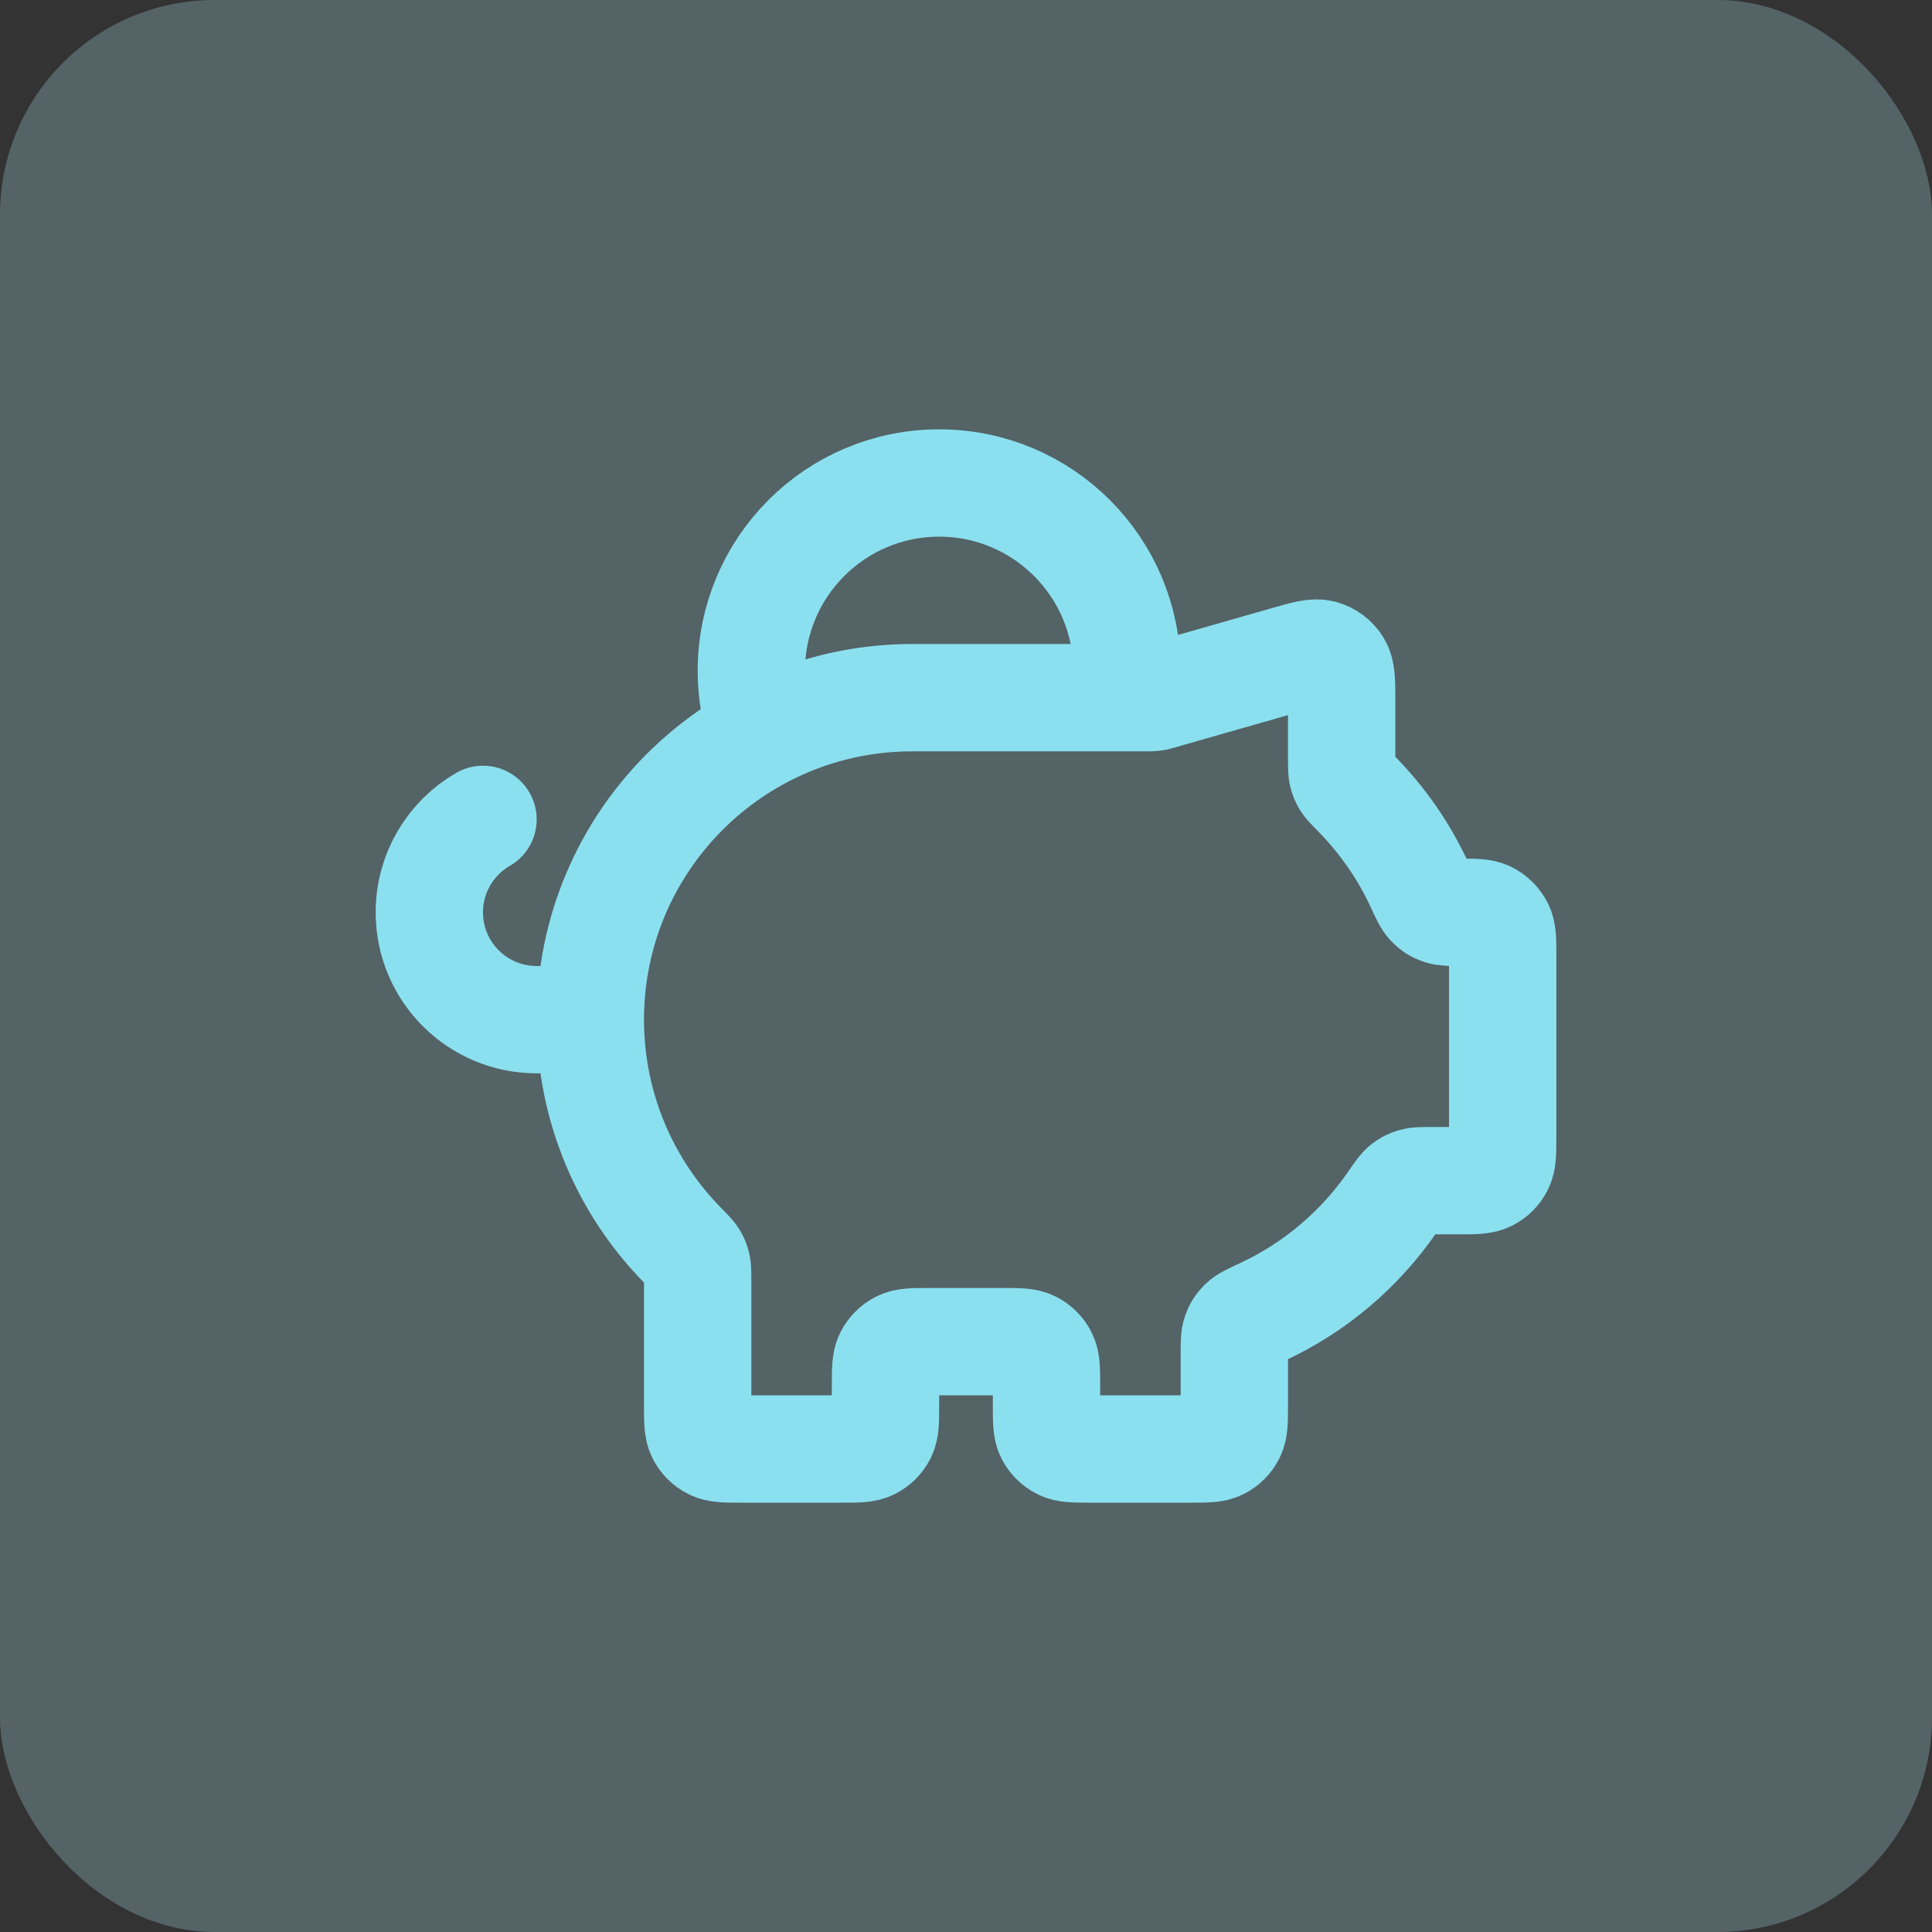
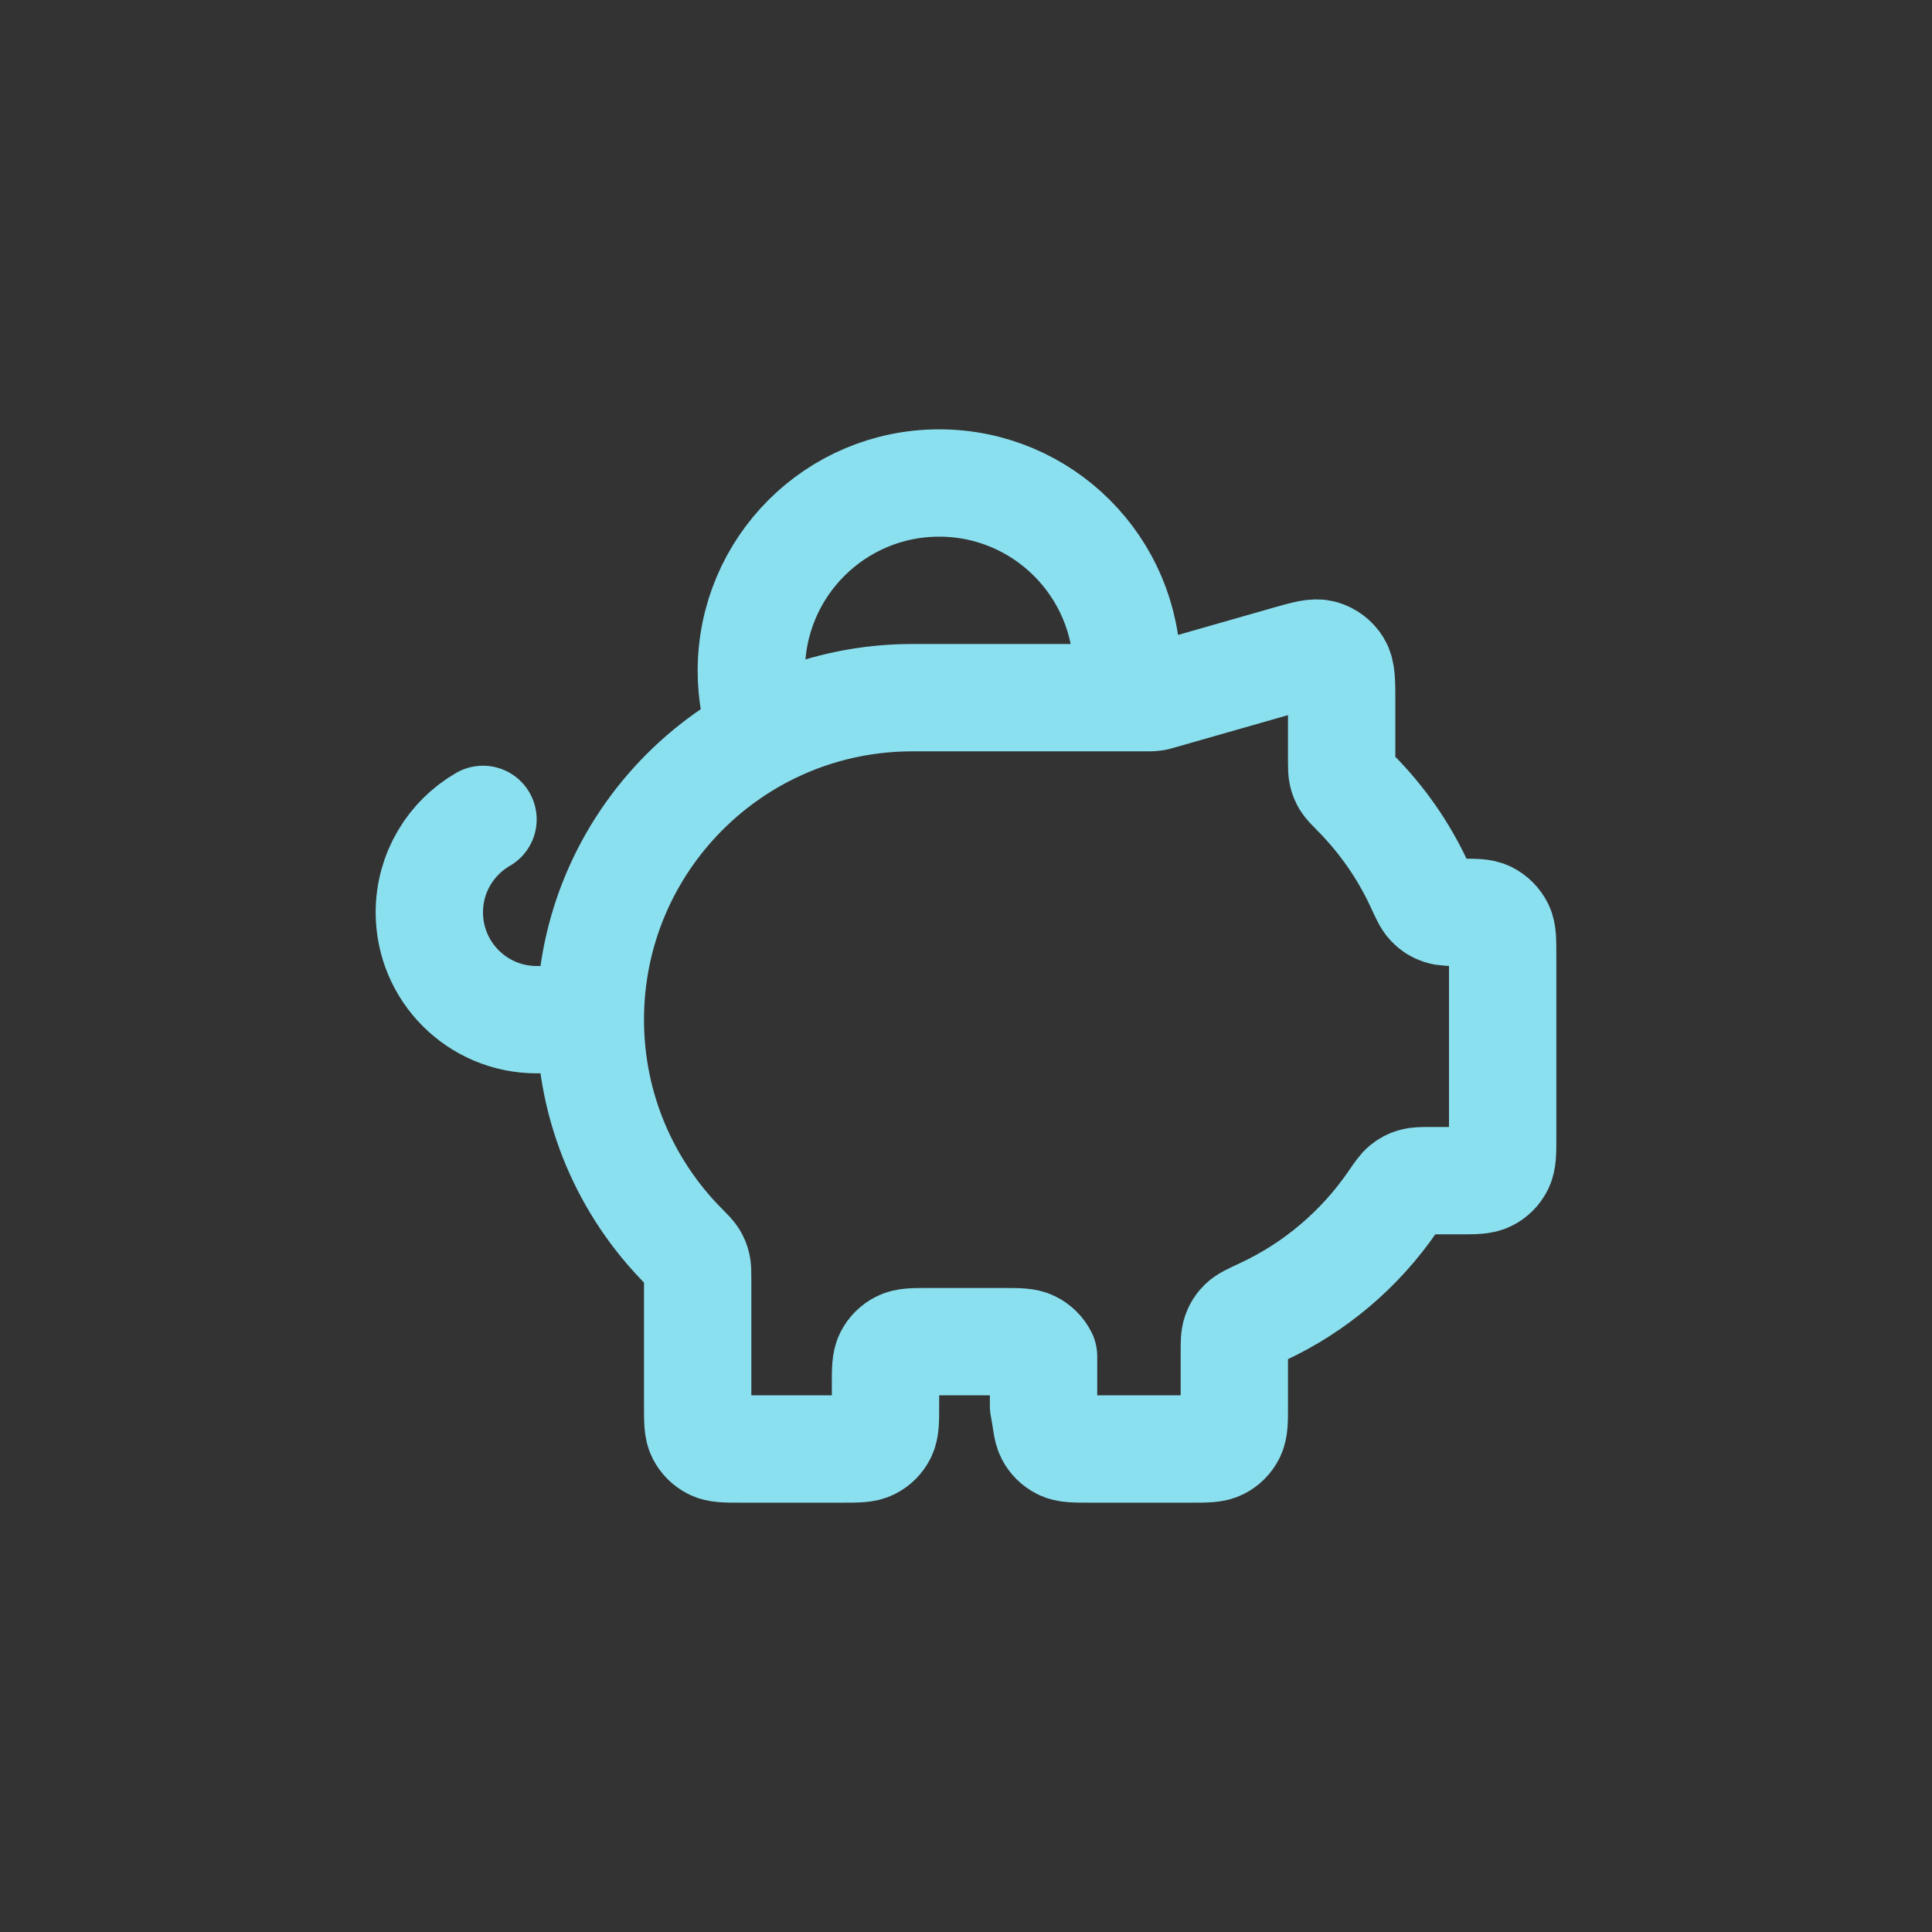
<svg xmlns="http://www.w3.org/2000/svg" width="36" height="36" viewBox="0 0 36 36" fill="none">
  <rect x="0" y="0" width="36" height="36" fill="#333333" stroke="none" />
-   <rect width="36" height="36" rx="4" fill="#BBF5FF" fill-opacity="0.25" />
-   <path d="M11 19C11 15.686 13.686 13 17 13M11 19C11 20.648 11.665 22.142 12.741 23.226C12.845 23.331 12.896 23.383 12.927 23.433C12.956 23.481 12.973 23.522 12.986 23.577C13 23.634 13 23.7 13 23.83V26.2C13 26.48 13 26.62 13.054 26.727C13.102 26.821 13.179 26.898 13.273 26.945C13.38 27 13.52 27 13.8 27H15.7C15.98 27 16.12 27 16.227 26.945C16.321 26.898 16.398 26.821 16.445 26.727C16.5 26.62 16.5 26.48 16.5 26.2V25.8C16.5 25.52 16.5 25.38 16.554 25.273C16.602 25.179 16.679 25.102 16.773 25.055C16.88 25 17.02 25 17.3 25H18.7C18.98 25 19.12 25 19.227 25.055C19.321 25.102 19.398 25.179 19.445 25.273C19.5 25.38 19.5 25.52 19.5 25.8V26.2C19.5 26.48 19.5 26.62 19.554 26.727C19.602 26.821 19.679 26.898 19.773 26.945C19.88 27 20.02 27 20.3 27H22.2C22.48 27 22.62 27 22.727 26.945C22.821 26.898 22.898 26.821 22.945 26.727C23 26.62 23 26.48 23 26.2V25.224C23 25.022 23 24.921 23.029 24.84C23.056 24.762 23.091 24.708 23.15 24.65C23.211 24.59 23.316 24.542 23.524 24.445C24.506 23.989 25.344 23.275 25.951 22.39C26.058 22.235 26.111 22.157 26.168 22.111C26.223 22.067 26.272 22.041 26.339 22.021C26.409 22 26.492 22 26.659 22H27.2C27.48 22 27.62 22 27.727 21.945C27.821 21.898 27.898 21.821 27.945 21.727C28 21.62 28 21.48 28 21.2V17.786C28 17.519 28 17.386 27.951 17.283C27.901 17.181 27.819 17.099 27.717 17.049C27.614 17 27.481 17 27.214 17C27.021 17 26.925 17 26.847 16.974C26.763 16.946 26.704 16.908 26.644 16.844C26.587 16.784 26.541 16.685 26.449 16.485C26.154 15.846 25.749 15.268 25.259 14.774C25.155 14.669 25.104 14.617 25.073 14.567C25.044 14.519 25.027 14.478 25.014 14.423C25 14.366 25 14.3 25 14.17V13.061C25 12.7 25 12.521 24.925 12.399C24.859 12.293 24.756 12.216 24.637 12.182C24.5 12.143 24.326 12.192 23.98 12.291L21.608 12.969C21.567 12.981 21.547 12.986 21.527 12.991C21.509 12.994 21.49 12.997 21.472 12.998C21.451 13 21.43 13 21.387 13H17M11 19H10C8.895 19 8 18.105 8 17C8 16.26 8.402 15.613 9 15.268M17 13H20.965C20.988 12.837 21 12.67 21 12.5C21 10.567 19.433 9 17.5 9C15.567 9 14 10.567 14 12.5C14 12.917 14.073 13.317 14.207 13.688C15.041 13.249 15.991 13 17 13Z" stroke="#8BE0EF" stroke-width="2" stroke-linecap="round" stroke-linejoin="round" />
+   <path d="M11 19C11 15.686 13.686 13 17 13M11 19C11 20.648 11.665 22.142 12.741 23.226C12.845 23.331 12.896 23.383 12.927 23.433C12.956 23.481 12.973 23.522 12.986 23.577C13 23.634 13 23.7 13 23.83V26.2C13 26.48 13 26.62 13.054 26.727C13.102 26.821 13.179 26.898 13.273 26.945C13.38 27 13.52 27 13.8 27H15.7C15.98 27 16.12 27 16.227 26.945C16.321 26.898 16.398 26.821 16.445 26.727C16.5 26.62 16.5 26.48 16.5 26.2V25.8C16.5 25.52 16.5 25.38 16.554 25.273C16.602 25.179 16.679 25.102 16.773 25.055C16.88 25 17.02 25 17.3 25H18.7C18.98 25 19.12 25 19.227 25.055C19.321 25.102 19.398 25.179 19.445 25.273V26.2C19.5 26.48 19.5 26.62 19.554 26.727C19.602 26.821 19.679 26.898 19.773 26.945C19.88 27 20.02 27 20.3 27H22.2C22.48 27 22.62 27 22.727 26.945C22.821 26.898 22.898 26.821 22.945 26.727C23 26.62 23 26.48 23 26.2V25.224C23 25.022 23 24.921 23.029 24.84C23.056 24.762 23.091 24.708 23.15 24.65C23.211 24.59 23.316 24.542 23.524 24.445C24.506 23.989 25.344 23.275 25.951 22.39C26.058 22.235 26.111 22.157 26.168 22.111C26.223 22.067 26.272 22.041 26.339 22.021C26.409 22 26.492 22 26.659 22H27.2C27.48 22 27.62 22 27.727 21.945C27.821 21.898 27.898 21.821 27.945 21.727C28 21.62 28 21.48 28 21.2V17.786C28 17.519 28 17.386 27.951 17.283C27.901 17.181 27.819 17.099 27.717 17.049C27.614 17 27.481 17 27.214 17C27.021 17 26.925 17 26.847 16.974C26.763 16.946 26.704 16.908 26.644 16.844C26.587 16.784 26.541 16.685 26.449 16.485C26.154 15.846 25.749 15.268 25.259 14.774C25.155 14.669 25.104 14.617 25.073 14.567C25.044 14.519 25.027 14.478 25.014 14.423C25 14.366 25 14.3 25 14.17V13.061C25 12.7 25 12.521 24.925 12.399C24.859 12.293 24.756 12.216 24.637 12.182C24.5 12.143 24.326 12.192 23.98 12.291L21.608 12.969C21.567 12.981 21.547 12.986 21.527 12.991C21.509 12.994 21.49 12.997 21.472 12.998C21.451 13 21.43 13 21.387 13H17M11 19H10C8.895 19 8 18.105 8 17C8 16.26 8.402 15.613 9 15.268M17 13H20.965C20.988 12.837 21 12.67 21 12.5C21 10.567 19.433 9 17.5 9C15.567 9 14 10.567 14 12.5C14 12.917 14.073 13.317 14.207 13.688C15.041 13.249 15.991 13 17 13Z" stroke="#8BE0EF" stroke-width="2" stroke-linecap="round" stroke-linejoin="round" />
</svg>